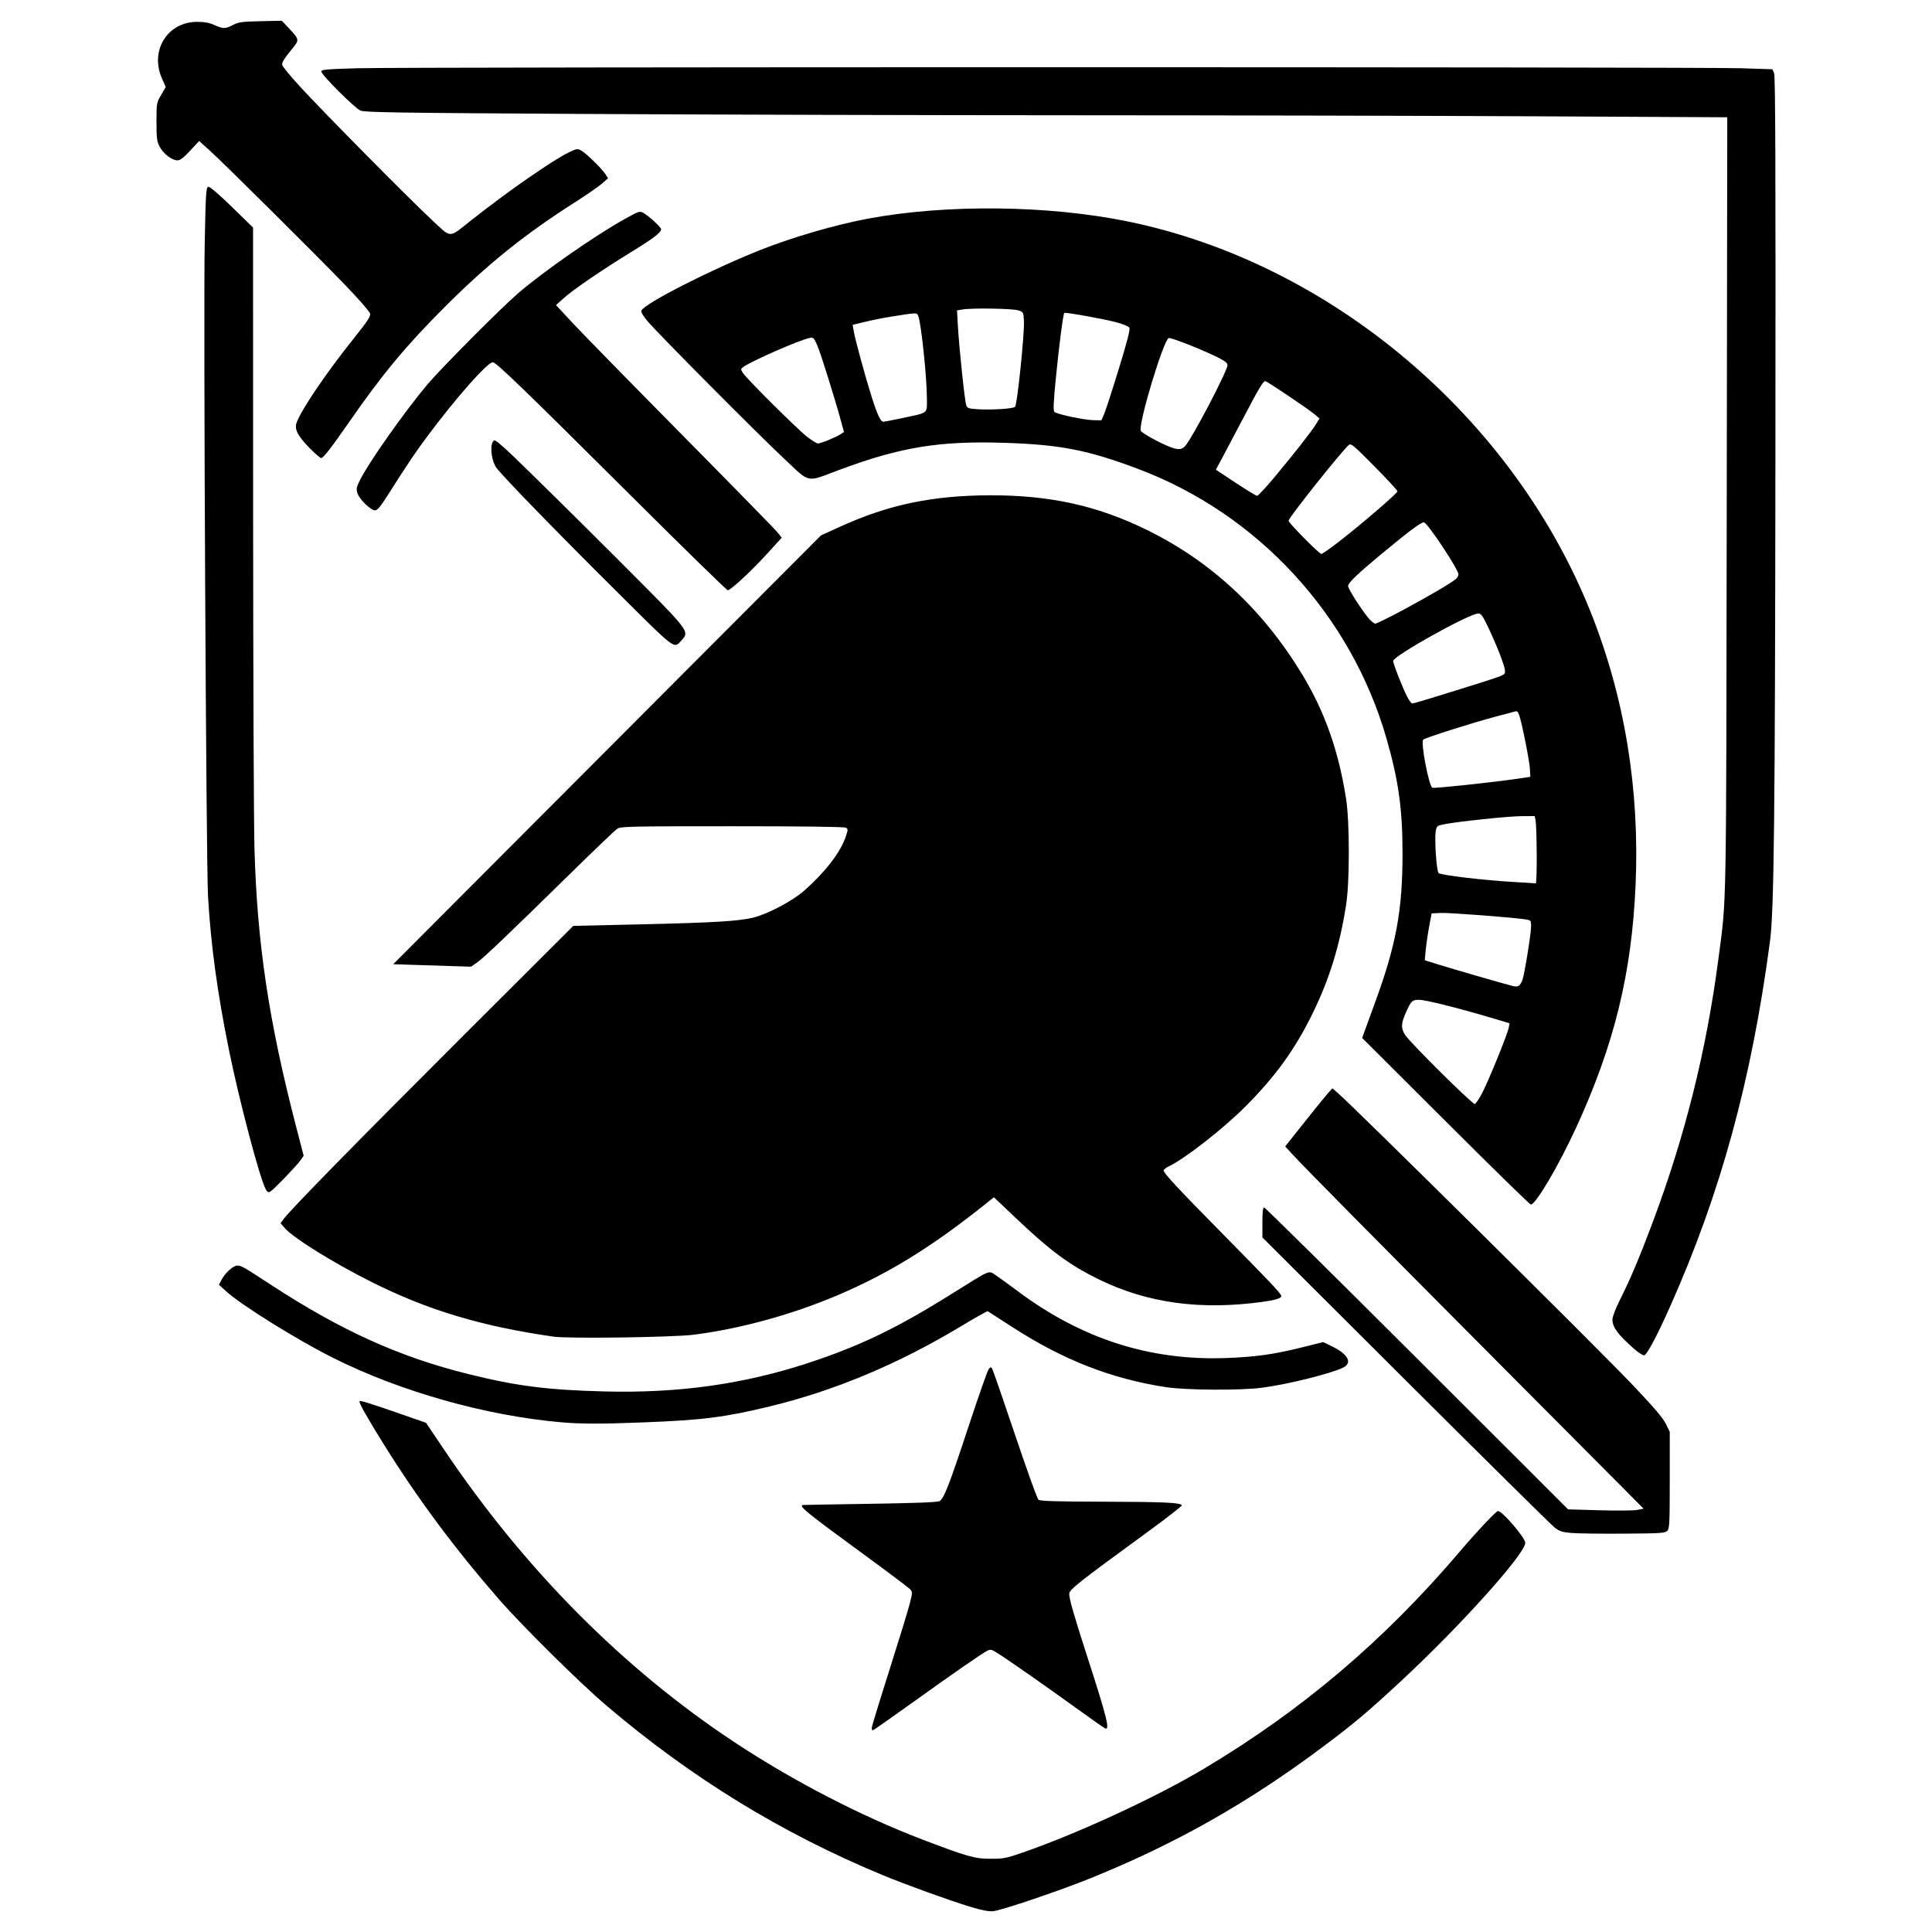
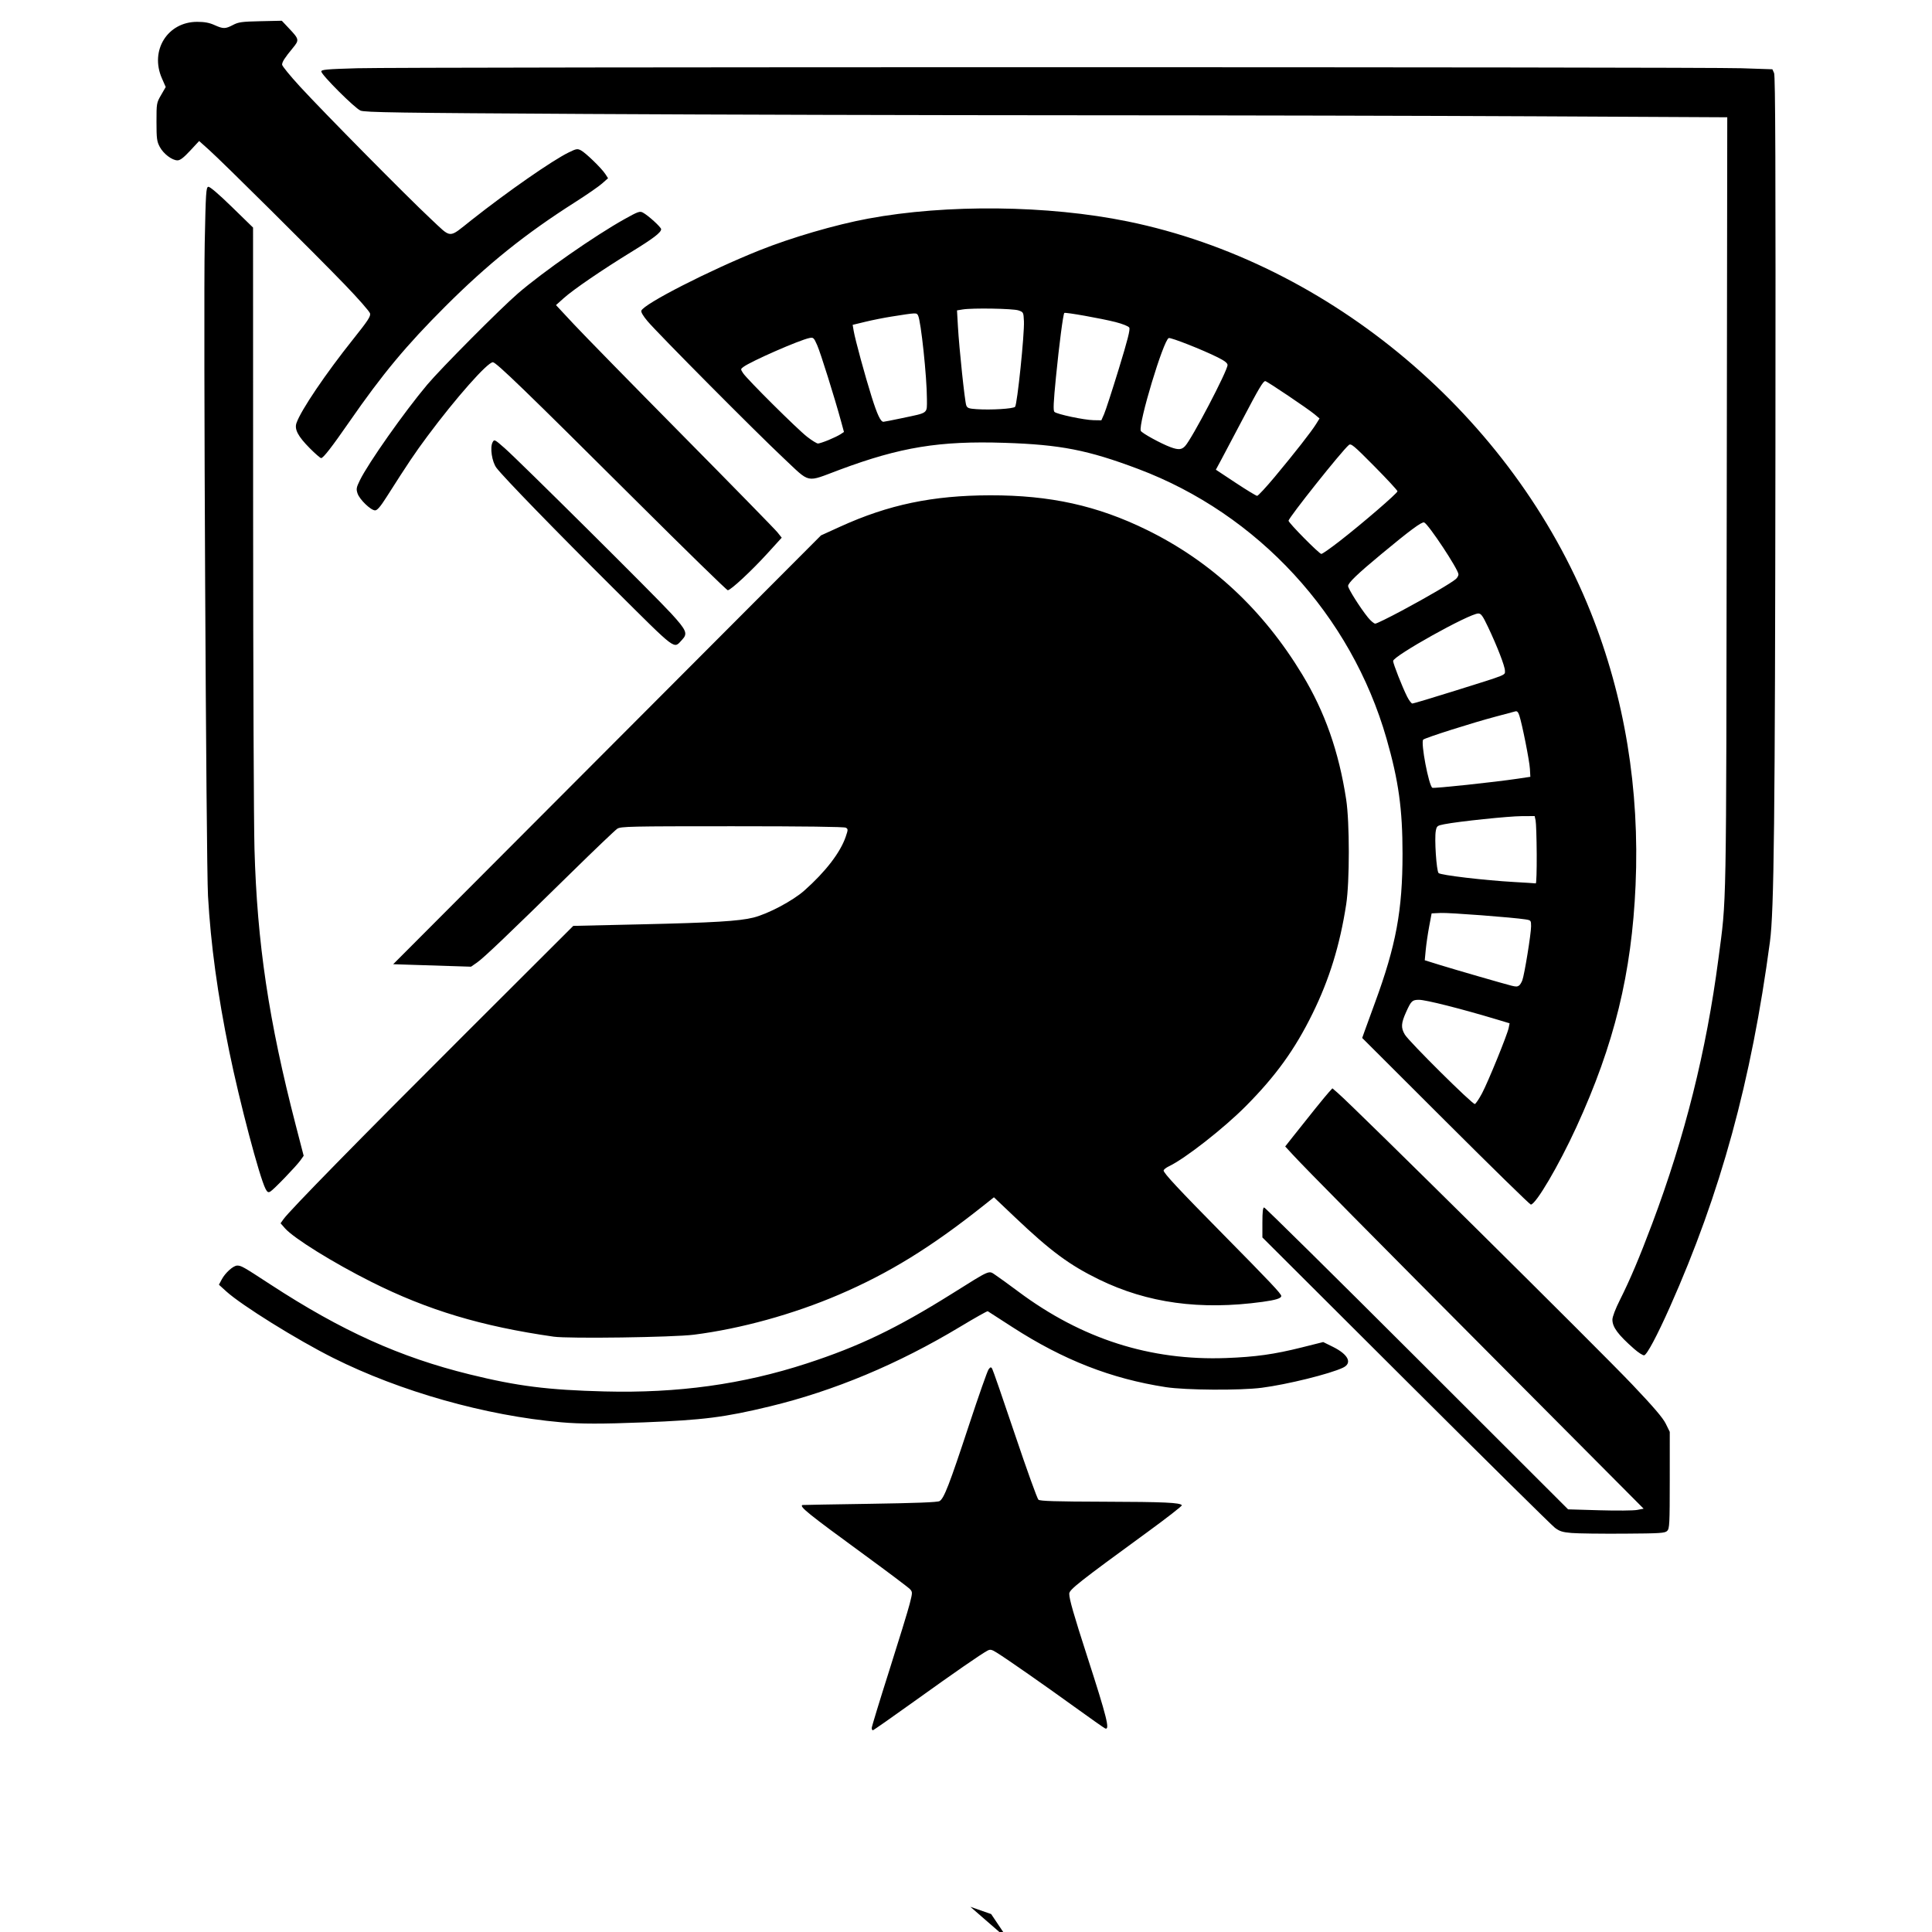
<svg xmlns="http://www.w3.org/2000/svg" xmlns:ns1="http://www.inkscape.org/namespaces/inkscape" xmlns:ns2="http://sodipodi.sourceforge.net/DTD/sodipodi-0.dtd" width="351.975mm" height="351.975mm" viewBox="0 0 351.975 351.975" version="1.1" id="svg1" xml:space="preserve" ns1:version="1.3.2 (091e20e, 2023-11-25)" ns2:docname="west-point-round.svg">
  <ns2:namedview id="namedview1" pagecolor="#ffffff" bordercolor="#000000" borderopacity="0.25" ns1:showpageshadow="2" ns1:pageopacity="0.0" ns1:pagecheckerboard="0" ns1:deskcolor="#d1d1d1" ns1:document-units="mm" ns1:zoom="0.77576503" ns1:cx="665.14986" ns1:cy="665.14986" ns1:window-width="2880" ns1:window-height="1387" ns1:window-x="0" ns1:window-y="25" ns1:window-maximized="0" ns1:current-layer="layer1" />
  <defs id="defs1" />
  <g ns1:label="Layer 1" ns1:groupmode="layer" id="layer1" transform="translate(425.65,124.183)">
-     <path style="fill:#000000" d="m -248.865,223.204 c -3.572,-1.069 -11.808,-4.046 -15.986,-5.778 -18.411,-7.633 -34.87,-17.735 -50.309,-30.875 -4.887,-4.16 -15.377,-14.532 -19.582,-19.363 -8.124,-9.334 -14.779,-18.284 -20.917,-28.131 -3.167,-5.081 -4.686,-7.781 -4.489,-7.978 0.155,-0.155 2.238,0.501 8.329,2.625 l 3.784,1.32 3.215,4.784 c 14.678,21.843 32.681,39.991 52.988,53.416 10.659,7.047 23.092,13.483 34.257,17.733 8.175,3.112 9.475,3.481 12.303,3.493 2.452,0.011 2.888,-0.072 5.953,-1.137 10.187,-3.538 24.312,-10.076 33.073,-15.31 17.81,-10.639 32.679,-23.252 46.429,-39.385 3.338,-3.916 6.733,-7.522 7.082,-7.522 0.775,0 4.962,4.883 4.962,5.787 0,2.01 -11.88,15.221 -22.754,25.302 -6.129,5.682 -8.417,7.605 -14.155,11.898 -13.609,10.182 -26.743,17.613 -42.201,23.877 -5.605,2.271 -16.159,5.849 -17.806,6.036 -0.789,0.09 -2,-0.14 -4.175,-0.791 z m -17.971,-32.585 c 0,-0.235 1.434,-4.935 3.186,-10.444 1.752,-5.509 3.43,-10.98 3.728,-12.159 0.527,-2.083 0.528,-2.159 0.055,-2.682 -0.268,-0.296 -3.999,-3.105 -8.292,-6.241 -10.261,-7.497 -11.884,-8.801 -11.311,-9.091 0.036,-0.018 5.543,-0.116 12.237,-0.218 8.393,-0.127 12.347,-0.279 12.739,-0.491 0.811,-0.437 1.776,-2.922 5.387,-13.883 1.74,-5.281 3.342,-9.836 3.56,-10.122 0.329,-0.432 0.438,-0.457 0.643,-0.146 0.135,0.206 2,5.593 4.144,11.971 2.144,6.378 4.076,11.745 4.294,11.926 0.301,0.25 3.172,0.337 11.935,0.362 11,0.032 13.893,0.163 14.192,0.647 0.073,0.119 -2.756,2.323 -6.287,4.899 -12.54,9.147 -14.226,10.477 -14.226,11.223 0,0.983 0.795,3.756 3.302,11.514 3.558,11.013 4.146,13.372 3.247,13.026 -0.182,-0.07 -2.712,-1.848 -5.622,-3.952 -5.497,-3.973 -12.14,-8.608 -14.094,-9.834 -0.96,-0.602 -1.218,-0.661 -1.72,-0.396 -1.166,0.618 -6.01,3.97 -13.29,9.197 -4.075,2.925 -7.498,5.319 -7.607,5.319 -0.109,5.6e-4 -0.198,-0.191 -0.198,-0.427 z m 127.507,-35.518 c -1.658,-0.141 -2.187,-0.306 -3.043,-0.95 -0.57,-0.429 -12.794,-12.506 -27.164,-26.837 l -26.128,-26.057 v -2.73 c 0,-1.937 0.092,-2.73 0.315,-2.73 0.174,0 12.705,12.374 27.847,27.498 l 27.532,27.498 5.689,0.167 c 3.129,0.092 6.224,0.065 6.879,-0.06 l 1.191,-0.228 -24.739,-24.862 c -25.901,-26.031 -36.801,-37.055 -39.154,-39.605 l -1.405,-1.522 1.428,-1.813 c 2.851,-3.62 5.851,-7.331 6.502,-8.047 l 0.667,-0.732 0.966,0.832 c 2.982,2.568 47.526,46.667 53.663,53.129 3.902,4.108 5.581,6.072 6.108,7.144 l 0.726,1.478 -0.003,8.791 c -0.003,7.994 -0.045,8.833 -0.463,9.251 -0.413,0.413 -1.227,0.465 -7.934,0.507 -4.111,0.026 -8.377,-0.029 -9.481,-0.123 z M -323.457,134.927 c -13.715,-1.202 -29.274,-5.599 -41.508,-11.73 -6.603,-3.309 -16.694,-9.59 -19.478,-12.124 l -1.323,-1.204 0.514,-0.968 c 0.642,-1.209 2.109,-2.52 2.82,-2.52 0.733,0 1.066,0.19 6.059,3.448 12.963,8.458 23.574,13.248 36.286,16.377 8.707,2.144 14.217,2.84 24.568,3.106 13.354,0.343 25.149,-1.288 36.821,-5.091 9.544,-3.11 16.359,-6.38 26.423,-12.68 7.232,-4.527 6.688,-4.293 7.983,-3.436 0.585,0.387 2.461,1.746 4.168,3.02 11.56,8.622 24.039,12.611 37.846,12.1 5.371,-0.199 8.769,-0.676 13.806,-1.938 l 3.885,-0.973 1.728,0.851 c 2.852,1.404 3.628,2.983 1.877,3.818 -2.391,1.14 -10.178,3.064 -14.813,3.66 -3.942,0.507 -13.871,0.441 -17.473,-0.116 -9.947,-1.537 -18.657,-4.943 -27.903,-10.91 -2.401,-1.55 -4.439,-2.863 -4.528,-2.919 -0.089,-0.056 -2.352,1.217 -5.027,2.828 -11.293,6.8 -22.943,11.675 -34.674,14.51 -8.253,1.994 -12.121,2.484 -22.975,2.912 -7.662,0.302 -11.464,0.297 -15.081,-0.02 z m 195.502,-13.38 c -2.93,-2.582 -3.941,-3.945 -3.943,-5.316 -5.9e-4,-0.515 0.549,-1.96 1.359,-3.572 1.856,-3.695 3.565,-7.732 5.885,-13.905 5.966,-15.874 9.865,-31.458 12.06,-48.202 1.513,-11.542 1.421,-6.548 1.524,-82.969 l 0.095,-70.401 -34.583,-0.176 c -19.02,-0.097 -56.679,-0.181 -83.685,-0.188 -27.006,-0.006 -67.266,-0.114 -89.466,-0.24 -34.645,-0.196 -40.493,-0.283 -41.275,-0.618 -1.052,-0.451 -7.129,-6.521 -7.129,-7.121 0,-0.342 0.958,-0.429 6.548,-0.59 8.596,-0.248 244.774,-0.249 252.139,-0.001 l 5.673,0.191 0.31,0.69 c 0.235,0.522 0.294,17.063 0.243,68.158 -0.067,68.044 -0.249,84.48 -0.998,90.091 -3.387,25.378 -8.975,45.782 -18.223,66.543 -2.335,5.242 -4.182,8.709 -4.691,8.807 -0.227,0.044 -1.056,-0.488 -1.843,-1.181 z m -196.825,-2.215 c -13.158,-1.883 -22.947,-4.826 -33.245,-9.993 -6.912,-3.469 -14.119,-7.941 -15.704,-9.747 l -0.805,-0.917 0.545,-0.766 c 1.115,-1.566 13.754,-14.462 32.979,-33.65 l 19.802,-19.764 12.435,-0.283 c 13.106,-0.298 17.766,-0.579 20.373,-1.228 2.67,-0.665 7.178,-3.055 9.284,-4.923 3.879,-3.44 6.576,-6.951 7.55,-9.83 0.43,-1.27 0.431,-1.375 0.015,-1.622 -0.286,-0.171 -7.655,-0.265 -20.697,-0.265 -18.724,0 -20.305,0.034 -20.948,0.456 -0.383,0.251 -4.187,3.884 -8.455,8.073 -11.425,11.215 -15.873,15.458 -17.095,16.304 l -1.091,0.755 -7.09,-0.226 -7.09,-0.226 38.969,-39.062 38.969,-39.062 3.497,-1.592 c 8.804,-4.008 16.846,-5.69 27.309,-5.711 10.944,-0.022 19.531,1.875 28.575,6.311 11.7,5.74 21.149,14.534 28.29,26.331 4.13,6.823 6.661,14.015 8.006,22.754 0.64,4.161 0.643,14.998 0.005,19.131 -1.149,7.441 -3.061,13.647 -6.132,19.895 -3.219,6.551 -6.714,11.393 -12.21,16.915 -3.995,4.014 -11.012,9.501 -13.925,10.889 -0.546,0.26 -0.992,0.615 -0.992,0.788 0,0.475 2.765,3.441 10.839,11.625 8.593,8.71 10.593,10.83 10.593,11.228 0,0.429 -0.993,0.74 -3.425,1.073 -11.32,1.55 -20.947,0.231 -29.78,-4.08 -5.384,-2.628 -8.794,-5.15 -15.26,-11.287 l -3.882,-3.685 -1.938,1.54 c -9.549,7.586 -17.204,12.301 -26.298,16.198 -8.347,3.577 -17.886,6.211 -26.433,7.297 -3.77,0.479 -22.824,0.745 -25.54,0.356 z m 162.501,-39.241 -15.203,-15.177 0.41,-1.161 c 0.225,-0.639 1.083,-2.993 1.906,-5.232 3.855,-10.488 5.031,-16.837 5.031,-27.151 0,-8.169 -0.715,-13.313 -2.916,-20.99 -6.449,-22.487 -23.408,-40.906 -45.234,-49.126 -9.18,-3.457 -14.153,-4.43 -24.342,-4.762 -11.857,-0.386 -18.99,0.778 -30.051,4.904 -6.305,2.352 -5.207,2.586 -10.311,-2.201 -4.929,-4.624 -22.732,-22.548 -24.689,-24.859 -0.793,-0.936 -1.227,-1.672 -1.132,-1.92 0.481,-1.253 12.347,-7.319 21.468,-10.973 5.856,-2.346 13.868,-4.687 19.844,-5.797 14.302,-2.658 32.77,-2.458 47.285,0.51 36.931,7.554 70.137,35.568 84.347,71.16 6.2,15.529 8.953,32.272 8.186,49.775 -0.704,16.047 -3.868,28.983 -10.773,44.04 -3.214,7.008 -7.404,14.135 -8.311,14.135 -0.172,0 -7.155,-6.829 -15.516,-15.177 z m 6.621,-5.079 c 1.111,-2.084 4.611,-10.674 4.864,-11.937 l 0.166,-0.832 -2.211,-0.665 c -6.671,-2.006 -13.058,-3.619 -14.302,-3.614 -1.223,0.006 -1.414,0.185 -2.32,2.183 -0.947,2.088 -0.995,2.912 -0.245,4.163 0.771,1.285 12.344,12.763 12.744,12.639 0.179,-0.056 0.765,-0.928 1.304,-1.938 z m 6.743,-19.64 c 0.173,-0.11 0.444,-0.54 0.602,-0.956 0.389,-1.023 1.598,-8.467 1.598,-9.84 0,-1.067 -0.029,-1.105 -0.997,-1.259 -2.258,-0.361 -13.946,-1.25 -15.474,-1.177 l -1.648,0.079 -0.447,2.381 c -0.246,1.31 -0.527,3.231 -0.626,4.27 l -0.179,1.889 2.74,0.852 c 2.536,0.789 11.85,3.483 13.059,3.779 0.821,0.2 1.034,0.198 1.373,-0.017 z m 3.226,-23.935 c -0.017,-2.947 -0.108,-5.715 -0.203,-6.152 l -0.171,-0.794 -2.377,0.012 c -2.384,0.012 -11.488,0.963 -14.076,1.471 -1.305,0.256 -1.39,0.323 -1.559,1.222 -0.268,1.427 0.122,7.289 0.51,7.678 0.382,0.383 8.339,1.324 13.806,1.632 2.037,0.115 3.793,0.227 3.903,0.248 0.109,0.022 0.184,-2.371 0.167,-5.318 z m -3.408,-13.764 2.249,-0.335 -0.08,-1.45 c -0.081,-1.46 -1.401,-8.11 -1.931,-9.729 -0.204,-0.621 -0.411,-0.834 -0.724,-0.744 -0.242,0.069 -1.812,0.489 -3.491,0.933 -4.35,1.15 -12.954,3.882 -13.293,4.22 -0.488,0.488 1.005,8.36 1.663,8.767 0.255,0.158 11.271,-1.015 15.607,-1.661 z M -160.472,1.626 c 9.572,-2.997 8.994,-2.765 8.994,-3.619 0,-0.808 -1.401,-4.429 -3.085,-7.977 -0.964,-2.029 -1.265,-2.447 -1.764,-2.447 -1.629,0 -15.523,7.748 -15.523,8.656 0,0.488 1.668,4.731 2.553,6.491 0.347,0.691 0.779,1.257 0.959,1.257 0.18,0 3.72,-1.062 7.867,-2.361 z m -9.749,-14.58 c 4.67,-2.5 9.027,-5.053 9.814,-5.75 0.255,-0.226 0.463,-0.605 0.463,-0.843 0,-0.876 -5.475,-9.158 -6.251,-9.456 -0.425,-0.163 -2.574,1.426 -7.821,5.782 -4.356,3.616 -6.036,5.23 -6.036,5.799 0,0.492 2.222,4.01 3.62,5.732 0.502,0.618 1.101,1.124 1.332,1.124 0.23,0 2.426,-1.075 4.879,-2.388 z m -11.414,-12.611 c 4.18,-3.25 10.579,-8.763 10.579,-9.116 0,-0.163 -1.893,-2.21 -4.208,-4.549 -3.761,-3.801 -4.255,-4.213 -4.65,-3.885 -1.273,1.056 -10.986,13.26 -10.986,13.802 0,0.392 5.586,6.046 5.973,6.046 0.183,0 1.665,-1.035 3.291,-2.3 z m -11.739,-11.79 c 3.559,-4.263 6.647,-8.211 7.492,-9.576 l 0.627,-1.014 -0.904,-0.762 c -1.162,-0.979 -8.687,-6.044 -8.98,-6.044 -0.388,0 -1.17,1.316 -4.089,6.879 -1.565,2.983 -3.311,6.287 -3.88,7.342 l -1.034,1.918 3.599,2.382 c 1.979,1.31 3.744,2.382 3.921,2.382 0.177,0 1.639,-1.578 3.249,-3.506 z m -16.375,-5.556 c 1.246,-1.329 7.736,-13.725 7.736,-14.775 0,-0.35 -0.529,-0.763 -1.786,-1.391 -2.769,-1.384 -8.551,-3.662 -8.927,-3.517 -0.972,0.373 -5.575,15.646 -5.093,16.901 0.152,0.397 3.696,2.342 5.424,2.977 1.424,0.523 2.014,0.479 2.646,-0.195 z m -64.954,-1.103 c 0.839,-0.345 1.814,-0.816 2.167,-1.048 l 0.642,-0.421 -0.524,-1.922 c -1.18,-4.331 -3.742,-12.502 -4.35,-13.878 -0.611,-1.382 -0.697,-1.463 -1.414,-1.319 -1.824,0.365 -10.669,4.241 -12.054,5.283 -0.501,0.377 -0.502,0.406 -0.031,1.125 0.733,1.119 9.851,10.18 11.658,11.585 0.873,0.679 1.766,1.232 1.984,1.228 0.218,-0.003 1.083,-0.288 1.922,-0.633 z m 13.439,-4.004 c 4.837,-1.021 4.483,-0.746 4.482,-3.485 -0.002,-3.964 -1.089,-14.224 -1.611,-15.2 -0.284,-0.531 -0.224,-0.534 -4.87,0.199 -1.31,0.206 -3.431,0.629 -4.714,0.939 l -2.333,0.564 0.184,1.091 c 0.265,1.575 2.076,8.221 3.289,12.071 1.01,3.206 1.622,4.498 2.13,4.498 0.135,0 1.685,-0.304 3.444,-0.675 z m 36.758,-0.714 c 0.272,-0.618 1.477,-4.324 2.676,-8.234 1.643,-5.356 2.113,-7.216 1.908,-7.541 -0.154,-0.244 -1.234,-0.677 -2.492,-0.999 -2.546,-0.651 -9.173,-1.83 -9.336,-1.662 -0.217,0.223 -0.942,5.786 -1.524,11.689 -0.456,4.629 -0.521,6.092 -0.281,6.332 0.428,0.428 5.423,1.486 7.149,1.515 l 1.404,0.023 z m -16.216,-1.333 c 0.392,-0.398 1.725,-13.279 1.614,-15.6 -0.078,-1.629 -0.093,-1.658 -1.005,-1.97 -0.995,-0.339 -8.385,-0.463 -10.158,-0.17 l -1.03,0.17 0.168,2.934 c 0.229,4.009 1.248,13.652 1.518,14.367 0.187,0.496 0.466,0.599 1.885,0.694 2.638,0.176 6.656,-0.068 7.009,-0.426 z M -377.271,92.412 c -1.117,-2.16 -4.736,-15.869 -6.615,-25.058 -2.137,-10.453 -3.365,-19.432 -3.87,-28.31 -0.341,-5.99 -0.847,-106.646 -0.598,-118.927 0.187,-9.238 0.248,-10.191 0.652,-10.269 0.281,-0.054 1.866,1.299 4.299,3.67 l 3.854,3.755 0.013,52.419 c 0.007,28.83 0.118,56.169 0.246,60.753 0.482,17.208 2.593,31.345 7.526,50.39 l 1.436,5.543 -0.57,0.807 c -0.766,1.084 -4.948,5.419 -5.526,5.728 -0.365,0.195 -0.541,0.091 -0.847,-0.501 z m 63.425,-109.376 c -10.659,-10.597 -20.018,-20.23 -21.35,-21.976 -0.825,-1.082 -1.226,-3.708 -0.713,-4.667 0.307,-0.574 0.355,-0.55 2.212,1.08 2.609,2.291 27.488,26.994 30.374,30.16 2.764,3.031 3.002,3.62 1.926,4.751 -1.584,1.664 -0.717,2.315 -12.449,-9.349 z m 4.161,-15.907 c -20.172,-20.091 -25.576,-25.319 -26.173,-25.319 -0.985,0 -6.733,6.497 -11.927,13.481 -2.287,3.075 -3.48,4.85 -7.432,11.059 -1.139,1.79 -1.704,2.447 -2.103,2.447 -0.772,0 -2.83,-1.985 -3.19,-3.077 -0.269,-0.814 -0.221,-1.086 0.424,-2.404 1.539,-3.145 8.073,-12.422 12.26,-17.406 2.487,-2.96 13.36,-13.898 16.55,-16.648 4.57,-3.94 13.945,-10.476 19.404,-13.527 2.459,-1.374 2.783,-1.489 3.346,-1.187 0.973,0.521 3.324,2.659 3.324,3.023 0,0.601 -1.425,1.689 -5.424,4.142 -5.301,3.251 -10.555,6.841 -12.305,8.409 l -1.427,1.278 3.223,3.456 c 1.772,1.901 10.679,11 19.792,20.22 9.113,9.22 16.916,17.199 17.339,17.732 l 0.77,0.968 -2.611,2.868 c -2.898,3.183 -6.687,6.704 -7.214,6.704 -0.188,0 -7.67,-7.299 -16.626,-16.22 z m -59.519,-9.643 c -2.156,-2.173 -2.833,-3.454 -2.433,-4.601 0.819,-2.349 5.324,-9.009 10.371,-15.329 2.64,-3.307 3.166,-4.111 3.034,-4.637 -0.088,-0.35 -2.139,-2.689 -4.557,-5.199 -5.379,-5.582 -22.301,-22.379 -24.779,-24.598 l -1.803,-1.614 -1.637,1.762 c -1.182,1.273 -1.822,1.762 -2.303,1.762 -0.991,0 -2.56,-1.192 -3.233,-2.456 -0.528,-0.991 -0.594,-1.5 -0.596,-4.555 -0.002,-3.385 0.011,-3.462 0.84,-4.895 l 0.842,-1.455 -0.697,-1.587 c -2.227,-5.073 1.026,-10.283 6.422,-10.287 1.34,-0.001 2.209,0.159 3.142,0.579 1.614,0.726 1.991,0.724 3.398,-0.015 0.996,-0.524 1.599,-0.606 5.007,-0.68 l 3.875,-0.085 1.285,1.364 c 1.905,2.021 1.928,2.14 0.705,3.622 -1.465,1.777 -1.934,2.509 -1.934,3.018 0,0.242 1.459,2.029 3.241,3.97 4.303,4.686 19.569,20.133 23.811,24.094 3.934,3.673 3.14,3.649 7.476,0.226 6.605,-5.214 14.684,-10.834 17.689,-12.304 1.384,-0.677 1.584,-0.711 2.226,-0.376 0.866,0.452 3.761,3.263 4.44,4.31 l 0.497,0.767 -1.086,0.964 c -0.597,0.53 -2.795,2.051 -4.885,3.38 -9.098,5.786 -15.92,11.262 -23.655,18.988 -7.159,7.151 -11.476,12.34 -17.507,21.045 -3.184,4.595 -4.749,6.61 -5.136,6.61 -0.157,0 -1.083,-0.804 -2.058,-1.786 z" id="path2" ns2:nodetypes="ssssssscsssscsssssssssssssscsssssssssssssssssssscsscssscsccsscsscssscsscccssscsssssssscsscssssssssssscssssscccssssccssssscccsscsscssssssssscccccssssscssssssssscsssccscscsssssssssssssssssscscsssscsssscsscssccssccsssssssccssssssscsssssssssssssssssssssssssscsssscsssssssssssscsssssscssscssscsssssssssssccssssscssssssssssccsscssssssssssssssssssssssssscssscssscssssscssscscssssscssssssssscssssscc" />
+     <path style="fill:#000000" d="m -248.865,223.204 l 3.784,1.32 3.215,4.784 c 14.678,21.843 32.681,39.991 52.988,53.416 10.659,7.047 23.092,13.483 34.257,17.733 8.175,3.112 9.475,3.481 12.303,3.493 2.452,0.011 2.888,-0.072 5.953,-1.137 10.187,-3.538 24.312,-10.076 33.073,-15.31 17.81,-10.639 32.679,-23.252 46.429,-39.385 3.338,-3.916 6.733,-7.522 7.082,-7.522 0.775,0 4.962,4.883 4.962,5.787 0,2.01 -11.88,15.221 -22.754,25.302 -6.129,5.682 -8.417,7.605 -14.155,11.898 -13.609,10.182 -26.743,17.613 -42.201,23.877 -5.605,2.271 -16.159,5.849 -17.806,6.036 -0.789,0.09 -2,-0.14 -4.175,-0.791 z m -17.971,-32.585 c 0,-0.235 1.434,-4.935 3.186,-10.444 1.752,-5.509 3.43,-10.98 3.728,-12.159 0.527,-2.083 0.528,-2.159 0.055,-2.682 -0.268,-0.296 -3.999,-3.105 -8.292,-6.241 -10.261,-7.497 -11.884,-8.801 -11.311,-9.091 0.036,-0.018 5.543,-0.116 12.237,-0.218 8.393,-0.127 12.347,-0.279 12.739,-0.491 0.811,-0.437 1.776,-2.922 5.387,-13.883 1.74,-5.281 3.342,-9.836 3.56,-10.122 0.329,-0.432 0.438,-0.457 0.643,-0.146 0.135,0.206 2,5.593 4.144,11.971 2.144,6.378 4.076,11.745 4.294,11.926 0.301,0.25 3.172,0.337 11.935,0.362 11,0.032 13.893,0.163 14.192,0.647 0.073,0.119 -2.756,2.323 -6.287,4.899 -12.54,9.147 -14.226,10.477 -14.226,11.223 0,0.983 0.795,3.756 3.302,11.514 3.558,11.013 4.146,13.372 3.247,13.026 -0.182,-0.07 -2.712,-1.848 -5.622,-3.952 -5.497,-3.973 -12.14,-8.608 -14.094,-9.834 -0.96,-0.602 -1.218,-0.661 -1.72,-0.396 -1.166,0.618 -6.01,3.97 -13.29,9.197 -4.075,2.925 -7.498,5.319 -7.607,5.319 -0.109,5.6e-4 -0.198,-0.191 -0.198,-0.427 z m 127.507,-35.518 c -1.658,-0.141 -2.187,-0.306 -3.043,-0.95 -0.57,-0.429 -12.794,-12.506 -27.164,-26.837 l -26.128,-26.057 v -2.73 c 0,-1.937 0.092,-2.73 0.315,-2.73 0.174,0 12.705,12.374 27.847,27.498 l 27.532,27.498 5.689,0.167 c 3.129,0.092 6.224,0.065 6.879,-0.06 l 1.191,-0.228 -24.739,-24.862 c -25.901,-26.031 -36.801,-37.055 -39.154,-39.605 l -1.405,-1.522 1.428,-1.813 c 2.851,-3.62 5.851,-7.331 6.502,-8.047 l 0.667,-0.732 0.966,0.832 c 2.982,2.568 47.526,46.667 53.663,53.129 3.902,4.108 5.581,6.072 6.108,7.144 l 0.726,1.478 -0.003,8.791 c -0.003,7.994 -0.045,8.833 -0.463,9.251 -0.413,0.413 -1.227,0.465 -7.934,0.507 -4.111,0.026 -8.377,-0.029 -9.481,-0.123 z M -323.457,134.927 c -13.715,-1.202 -29.274,-5.599 -41.508,-11.73 -6.603,-3.309 -16.694,-9.59 -19.478,-12.124 l -1.323,-1.204 0.514,-0.968 c 0.642,-1.209 2.109,-2.52 2.82,-2.52 0.733,0 1.066,0.19 6.059,3.448 12.963,8.458 23.574,13.248 36.286,16.377 8.707,2.144 14.217,2.84 24.568,3.106 13.354,0.343 25.149,-1.288 36.821,-5.091 9.544,-3.11 16.359,-6.38 26.423,-12.68 7.232,-4.527 6.688,-4.293 7.983,-3.436 0.585,0.387 2.461,1.746 4.168,3.02 11.56,8.622 24.039,12.611 37.846,12.1 5.371,-0.199 8.769,-0.676 13.806,-1.938 l 3.885,-0.973 1.728,0.851 c 2.852,1.404 3.628,2.983 1.877,3.818 -2.391,1.14 -10.178,3.064 -14.813,3.66 -3.942,0.507 -13.871,0.441 -17.473,-0.116 -9.947,-1.537 -18.657,-4.943 -27.903,-10.91 -2.401,-1.55 -4.439,-2.863 -4.528,-2.919 -0.089,-0.056 -2.352,1.217 -5.027,2.828 -11.293,6.8 -22.943,11.675 -34.674,14.51 -8.253,1.994 -12.121,2.484 -22.975,2.912 -7.662,0.302 -11.464,0.297 -15.081,-0.02 z m 195.502,-13.38 c -2.93,-2.582 -3.941,-3.945 -3.943,-5.316 -5.9e-4,-0.515 0.549,-1.96 1.359,-3.572 1.856,-3.695 3.565,-7.732 5.885,-13.905 5.966,-15.874 9.865,-31.458 12.06,-48.202 1.513,-11.542 1.421,-6.548 1.524,-82.969 l 0.095,-70.401 -34.583,-0.176 c -19.02,-0.097 -56.679,-0.181 -83.685,-0.188 -27.006,-0.006 -67.266,-0.114 -89.466,-0.24 -34.645,-0.196 -40.493,-0.283 -41.275,-0.618 -1.052,-0.451 -7.129,-6.521 -7.129,-7.121 0,-0.342 0.958,-0.429 6.548,-0.59 8.596,-0.248 244.774,-0.249 252.139,-0.001 l 5.673,0.191 0.31,0.69 c 0.235,0.522 0.294,17.063 0.243,68.158 -0.067,68.044 -0.249,84.48 -0.998,90.091 -3.387,25.378 -8.975,45.782 -18.223,66.543 -2.335,5.242 -4.182,8.709 -4.691,8.807 -0.227,0.044 -1.056,-0.488 -1.843,-1.181 z m -196.825,-2.215 c -13.158,-1.883 -22.947,-4.826 -33.245,-9.993 -6.912,-3.469 -14.119,-7.941 -15.704,-9.747 l -0.805,-0.917 0.545,-0.766 c 1.115,-1.566 13.754,-14.462 32.979,-33.65 l 19.802,-19.764 12.435,-0.283 c 13.106,-0.298 17.766,-0.579 20.373,-1.228 2.67,-0.665 7.178,-3.055 9.284,-4.923 3.879,-3.44 6.576,-6.951 7.55,-9.83 0.43,-1.27 0.431,-1.375 0.015,-1.622 -0.286,-0.171 -7.655,-0.265 -20.697,-0.265 -18.724,0 -20.305,0.034 -20.948,0.456 -0.383,0.251 -4.187,3.884 -8.455,8.073 -11.425,11.215 -15.873,15.458 -17.095,16.304 l -1.091,0.755 -7.09,-0.226 -7.09,-0.226 38.969,-39.062 38.969,-39.062 3.497,-1.592 c 8.804,-4.008 16.846,-5.69 27.309,-5.711 10.944,-0.022 19.531,1.875 28.575,6.311 11.7,5.74 21.149,14.534 28.29,26.331 4.13,6.823 6.661,14.015 8.006,22.754 0.64,4.161 0.643,14.998 0.005,19.131 -1.149,7.441 -3.061,13.647 -6.132,19.895 -3.219,6.551 -6.714,11.393 -12.21,16.915 -3.995,4.014 -11.012,9.501 -13.925,10.889 -0.546,0.26 -0.992,0.615 -0.992,0.788 0,0.475 2.765,3.441 10.839,11.625 8.593,8.71 10.593,10.83 10.593,11.228 0,0.429 -0.993,0.74 -3.425,1.073 -11.32,1.55 -20.947,0.231 -29.78,-4.08 -5.384,-2.628 -8.794,-5.15 -15.26,-11.287 l -3.882,-3.685 -1.938,1.54 c -9.549,7.586 -17.204,12.301 -26.298,16.198 -8.347,3.577 -17.886,6.211 -26.433,7.297 -3.77,0.479 -22.824,0.745 -25.54,0.356 z m 162.501,-39.241 -15.203,-15.177 0.41,-1.161 c 0.225,-0.639 1.083,-2.993 1.906,-5.232 3.855,-10.488 5.031,-16.837 5.031,-27.151 0,-8.169 -0.715,-13.313 -2.916,-20.99 -6.449,-22.487 -23.408,-40.906 -45.234,-49.126 -9.18,-3.457 -14.153,-4.43 -24.342,-4.762 -11.857,-0.386 -18.99,0.778 -30.051,4.904 -6.305,2.352 -5.207,2.586 -10.311,-2.201 -4.929,-4.624 -22.732,-22.548 -24.689,-24.859 -0.793,-0.936 -1.227,-1.672 -1.132,-1.92 0.481,-1.253 12.347,-7.319 21.468,-10.973 5.856,-2.346 13.868,-4.687 19.844,-5.797 14.302,-2.658 32.77,-2.458 47.285,0.51 36.931,7.554 70.137,35.568 84.347,71.16 6.2,15.529 8.953,32.272 8.186,49.775 -0.704,16.047 -3.868,28.983 -10.773,44.04 -3.214,7.008 -7.404,14.135 -8.311,14.135 -0.172,0 -7.155,-6.829 -15.516,-15.177 z m 6.621,-5.079 c 1.111,-2.084 4.611,-10.674 4.864,-11.937 l 0.166,-0.832 -2.211,-0.665 c -6.671,-2.006 -13.058,-3.619 -14.302,-3.614 -1.223,0.006 -1.414,0.185 -2.32,2.183 -0.947,2.088 -0.995,2.912 -0.245,4.163 0.771,1.285 12.344,12.763 12.744,12.639 0.179,-0.056 0.765,-0.928 1.304,-1.938 z m 6.743,-19.64 c 0.173,-0.11 0.444,-0.54 0.602,-0.956 0.389,-1.023 1.598,-8.467 1.598,-9.84 0,-1.067 -0.029,-1.105 -0.997,-1.259 -2.258,-0.361 -13.946,-1.25 -15.474,-1.177 l -1.648,0.079 -0.447,2.381 c -0.246,1.31 -0.527,3.231 -0.626,4.27 l -0.179,1.889 2.74,0.852 c 2.536,0.789 11.85,3.483 13.059,3.779 0.821,0.2 1.034,0.198 1.373,-0.017 z m 3.226,-23.935 c -0.017,-2.947 -0.108,-5.715 -0.203,-6.152 l -0.171,-0.794 -2.377,0.012 c -2.384,0.012 -11.488,0.963 -14.076,1.471 -1.305,0.256 -1.39,0.323 -1.559,1.222 -0.268,1.427 0.122,7.289 0.51,7.678 0.382,0.383 8.339,1.324 13.806,1.632 2.037,0.115 3.793,0.227 3.903,0.248 0.109,0.022 0.184,-2.371 0.167,-5.318 z m -3.408,-13.764 2.249,-0.335 -0.08,-1.45 c -0.081,-1.46 -1.401,-8.11 -1.931,-9.729 -0.204,-0.621 -0.411,-0.834 -0.724,-0.744 -0.242,0.069 -1.812,0.489 -3.491,0.933 -4.35,1.15 -12.954,3.882 -13.293,4.22 -0.488,0.488 1.005,8.36 1.663,8.767 0.255,0.158 11.271,-1.015 15.607,-1.661 z M -160.472,1.626 c 9.572,-2.997 8.994,-2.765 8.994,-3.619 0,-0.808 -1.401,-4.429 -3.085,-7.977 -0.964,-2.029 -1.265,-2.447 -1.764,-2.447 -1.629,0 -15.523,7.748 -15.523,8.656 0,0.488 1.668,4.731 2.553,6.491 0.347,0.691 0.779,1.257 0.959,1.257 0.18,0 3.72,-1.062 7.867,-2.361 z m -9.749,-14.58 c 4.67,-2.5 9.027,-5.053 9.814,-5.75 0.255,-0.226 0.463,-0.605 0.463,-0.843 0,-0.876 -5.475,-9.158 -6.251,-9.456 -0.425,-0.163 -2.574,1.426 -7.821,5.782 -4.356,3.616 -6.036,5.23 -6.036,5.799 0,0.492 2.222,4.01 3.62,5.732 0.502,0.618 1.101,1.124 1.332,1.124 0.23,0 2.426,-1.075 4.879,-2.388 z m -11.414,-12.611 c 4.18,-3.25 10.579,-8.763 10.579,-9.116 0,-0.163 -1.893,-2.21 -4.208,-4.549 -3.761,-3.801 -4.255,-4.213 -4.65,-3.885 -1.273,1.056 -10.986,13.26 -10.986,13.802 0,0.392 5.586,6.046 5.973,6.046 0.183,0 1.665,-1.035 3.291,-2.3 z m -11.739,-11.79 c 3.559,-4.263 6.647,-8.211 7.492,-9.576 l 0.627,-1.014 -0.904,-0.762 c -1.162,-0.979 -8.687,-6.044 -8.98,-6.044 -0.388,0 -1.17,1.316 -4.089,6.879 -1.565,2.983 -3.311,6.287 -3.88,7.342 l -1.034,1.918 3.599,2.382 c 1.979,1.31 3.744,2.382 3.921,2.382 0.177,0 1.639,-1.578 3.249,-3.506 z m -16.375,-5.556 c 1.246,-1.329 7.736,-13.725 7.736,-14.775 0,-0.35 -0.529,-0.763 -1.786,-1.391 -2.769,-1.384 -8.551,-3.662 -8.927,-3.517 -0.972,0.373 -5.575,15.646 -5.093,16.901 0.152,0.397 3.696,2.342 5.424,2.977 1.424,0.523 2.014,0.479 2.646,-0.195 z m -64.954,-1.103 c 0.839,-0.345 1.814,-0.816 2.167,-1.048 l 0.642,-0.421 -0.524,-1.922 c -1.18,-4.331 -3.742,-12.502 -4.35,-13.878 -0.611,-1.382 -0.697,-1.463 -1.414,-1.319 -1.824,0.365 -10.669,4.241 -12.054,5.283 -0.501,0.377 -0.502,0.406 -0.031,1.125 0.733,1.119 9.851,10.18 11.658,11.585 0.873,0.679 1.766,1.232 1.984,1.228 0.218,-0.003 1.083,-0.288 1.922,-0.633 z m 13.439,-4.004 c 4.837,-1.021 4.483,-0.746 4.482,-3.485 -0.002,-3.964 -1.089,-14.224 -1.611,-15.2 -0.284,-0.531 -0.224,-0.534 -4.87,0.199 -1.31,0.206 -3.431,0.629 -4.714,0.939 l -2.333,0.564 0.184,1.091 c 0.265,1.575 2.076,8.221 3.289,12.071 1.01,3.206 1.622,4.498 2.13,4.498 0.135,0 1.685,-0.304 3.444,-0.675 z m 36.758,-0.714 c 0.272,-0.618 1.477,-4.324 2.676,-8.234 1.643,-5.356 2.113,-7.216 1.908,-7.541 -0.154,-0.244 -1.234,-0.677 -2.492,-0.999 -2.546,-0.651 -9.173,-1.83 -9.336,-1.662 -0.217,0.223 -0.942,5.786 -1.524,11.689 -0.456,4.629 -0.521,6.092 -0.281,6.332 0.428,0.428 5.423,1.486 7.149,1.515 l 1.404,0.023 z m -16.216,-1.333 c 0.392,-0.398 1.725,-13.279 1.614,-15.6 -0.078,-1.629 -0.093,-1.658 -1.005,-1.97 -0.995,-0.339 -8.385,-0.463 -10.158,-0.17 l -1.03,0.17 0.168,2.934 c 0.229,4.009 1.248,13.652 1.518,14.367 0.187,0.496 0.466,0.599 1.885,0.694 2.638,0.176 6.656,-0.068 7.009,-0.426 z M -377.271,92.412 c -1.117,-2.16 -4.736,-15.869 -6.615,-25.058 -2.137,-10.453 -3.365,-19.432 -3.87,-28.31 -0.341,-5.99 -0.847,-106.646 -0.598,-118.927 0.187,-9.238 0.248,-10.191 0.652,-10.269 0.281,-0.054 1.866,1.299 4.299,3.67 l 3.854,3.755 0.013,52.419 c 0.007,28.83 0.118,56.169 0.246,60.753 0.482,17.208 2.593,31.345 7.526,50.39 l 1.436,5.543 -0.57,0.807 c -0.766,1.084 -4.948,5.419 -5.526,5.728 -0.365,0.195 -0.541,0.091 -0.847,-0.501 z m 63.425,-109.376 c -10.659,-10.597 -20.018,-20.23 -21.35,-21.976 -0.825,-1.082 -1.226,-3.708 -0.713,-4.667 0.307,-0.574 0.355,-0.55 2.212,1.08 2.609,2.291 27.488,26.994 30.374,30.16 2.764,3.031 3.002,3.62 1.926,4.751 -1.584,1.664 -0.717,2.315 -12.449,-9.349 z m 4.161,-15.907 c -20.172,-20.091 -25.576,-25.319 -26.173,-25.319 -0.985,0 -6.733,6.497 -11.927,13.481 -2.287,3.075 -3.48,4.85 -7.432,11.059 -1.139,1.79 -1.704,2.447 -2.103,2.447 -0.772,0 -2.83,-1.985 -3.19,-3.077 -0.269,-0.814 -0.221,-1.086 0.424,-2.404 1.539,-3.145 8.073,-12.422 12.26,-17.406 2.487,-2.96 13.36,-13.898 16.55,-16.648 4.57,-3.94 13.945,-10.476 19.404,-13.527 2.459,-1.374 2.783,-1.489 3.346,-1.187 0.973,0.521 3.324,2.659 3.324,3.023 0,0.601 -1.425,1.689 -5.424,4.142 -5.301,3.251 -10.555,6.841 -12.305,8.409 l -1.427,1.278 3.223,3.456 c 1.772,1.901 10.679,11 19.792,20.22 9.113,9.22 16.916,17.199 17.339,17.732 l 0.77,0.968 -2.611,2.868 c -2.898,3.183 -6.687,6.704 -7.214,6.704 -0.188,0 -7.67,-7.299 -16.626,-16.22 z m -59.519,-9.643 c -2.156,-2.173 -2.833,-3.454 -2.433,-4.601 0.819,-2.349 5.324,-9.009 10.371,-15.329 2.64,-3.307 3.166,-4.111 3.034,-4.637 -0.088,-0.35 -2.139,-2.689 -4.557,-5.199 -5.379,-5.582 -22.301,-22.379 -24.779,-24.598 l -1.803,-1.614 -1.637,1.762 c -1.182,1.273 -1.822,1.762 -2.303,1.762 -0.991,0 -2.56,-1.192 -3.233,-2.456 -0.528,-0.991 -0.594,-1.5 -0.596,-4.555 -0.002,-3.385 0.011,-3.462 0.84,-4.895 l 0.842,-1.455 -0.697,-1.587 c -2.227,-5.073 1.026,-10.283 6.422,-10.287 1.34,-0.001 2.209,0.159 3.142,0.579 1.614,0.726 1.991,0.724 3.398,-0.015 0.996,-0.524 1.599,-0.606 5.007,-0.68 l 3.875,-0.085 1.285,1.364 c 1.905,2.021 1.928,2.14 0.705,3.622 -1.465,1.777 -1.934,2.509 -1.934,3.018 0,0.242 1.459,2.029 3.241,3.97 4.303,4.686 19.569,20.133 23.811,24.094 3.934,3.673 3.14,3.649 7.476,0.226 6.605,-5.214 14.684,-10.834 17.689,-12.304 1.384,-0.677 1.584,-0.711 2.226,-0.376 0.866,0.452 3.761,3.263 4.44,4.31 l 0.497,0.767 -1.086,0.964 c -0.597,0.53 -2.795,2.051 -4.885,3.38 -9.098,5.786 -15.92,11.262 -23.655,18.988 -7.159,7.151 -11.476,12.34 -17.507,21.045 -3.184,4.595 -4.749,6.61 -5.136,6.61 -0.157,0 -1.083,-0.804 -2.058,-1.786 z" id="path2" ns2:nodetypes="ssssssscsssscsssssssssssssscsssssssssssssssssssscsscssscsccsscsscssscsscccssscsssssssscsscssssssssssscssssscccssssccssssscccsscsscssssssssscccccssssscssssssssscsssccscscsssssssssssssssssscscsssscsssscsscssccssccsssssssccssssssscsssssssssssssssssssssssssscsssscsssssssssssscsssssscssscssscsssssssssssccssssscssssssssssccsscssssssssssssssssssssssssscssscssscssssscssscscssssscssssssssscssssscc" />
  </g>
</svg>